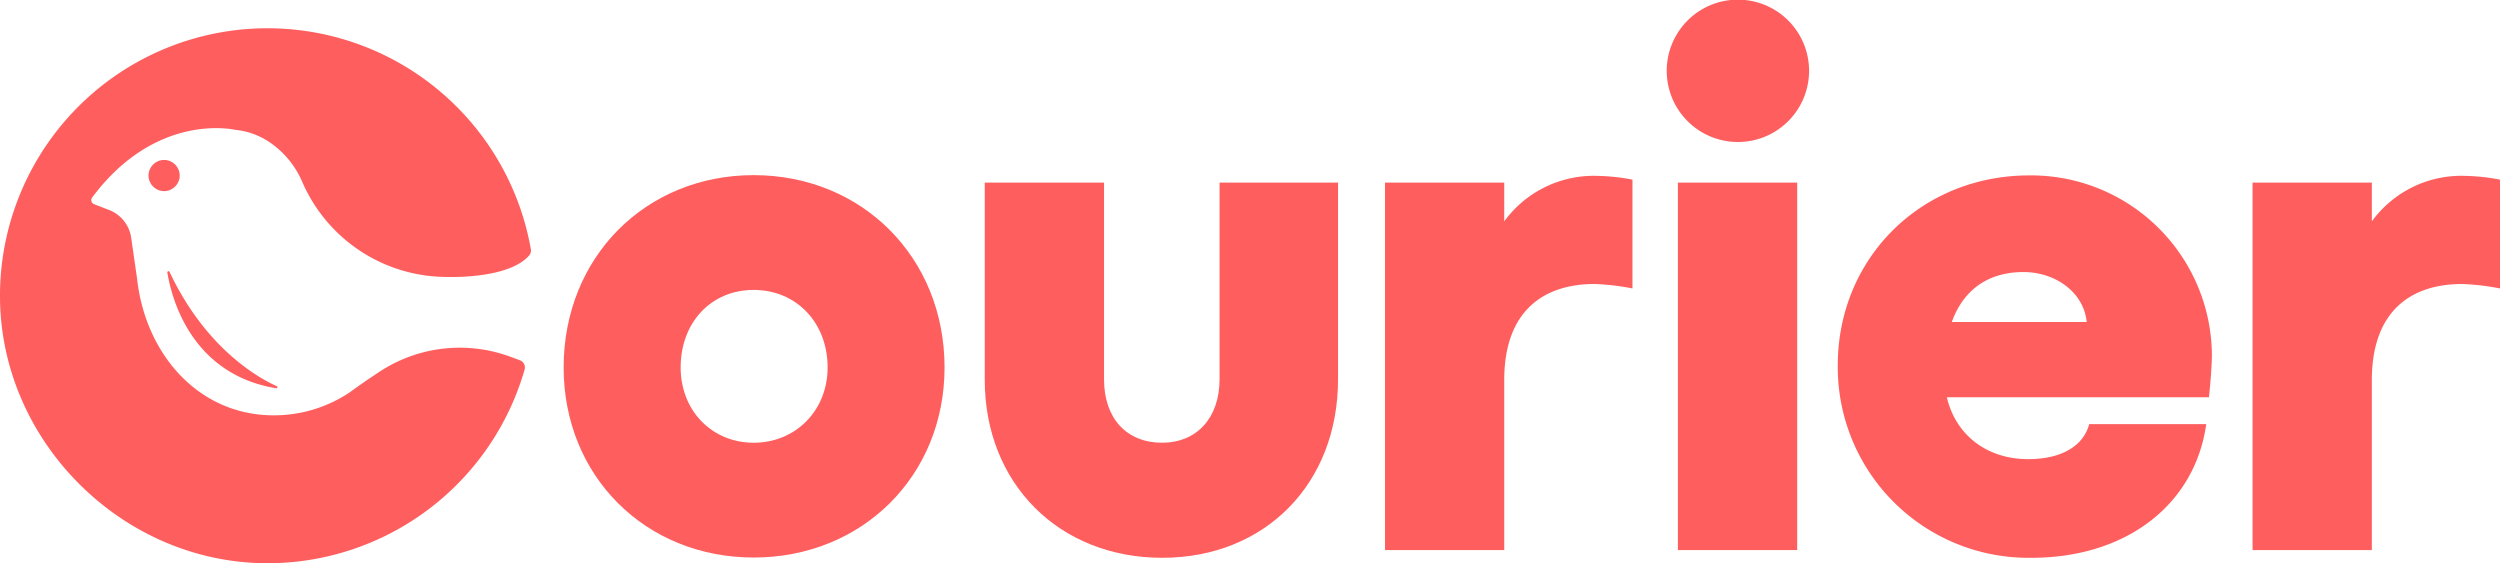
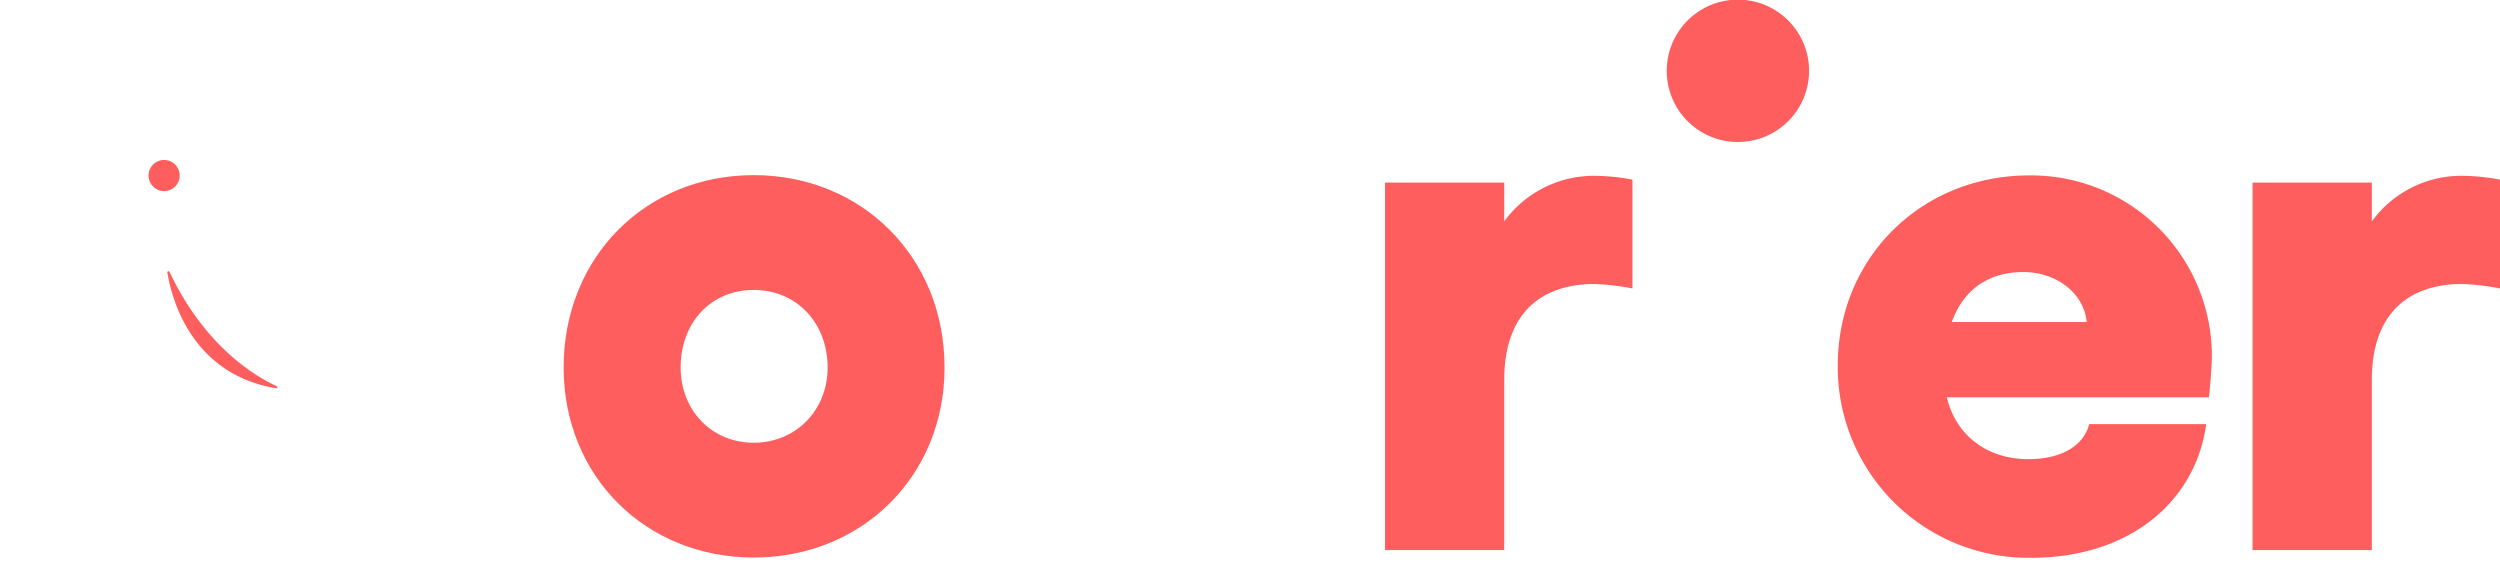
<svg xmlns="http://www.w3.org/2000/svg" viewBox="0 0 372 83.81">
  <defs>
    <style>.cls-1{fill:#ff5e5e;}</style>
  </defs>
  <g id="Layer_2" data-name="Layer 2">
    <g id="Layer_1-2" data-name="Layer 1">
-       <path class="cls-1" d="M78.75,38a1.11,1.11,0,0,0,.24-.93A39.8,39.8,0,0,0,0,44.3C.15,65.76,18.23,83.75,39.69,83.81A39.82,39.82,0,0,0,78.06,55a1.15,1.15,0,0,0-.71-1.4L75.71,53h0a21.72,21.72,0,0,0-19.14,2.25c-2.57,1.68-4.49,3.1-4.49,3.1A20.22,20.22,0,0,1,40.72,61.8c-11.22,0-19.1-9.17-20.32-20.32l-.88-6.11a5.22,5.22,0,0,0-3.28-4.12L14,30.38a.65.65,0,0,1-.28-1C23.29,16.54,35,19.32,35,19.32a11,11,0,0,1,5.27,1.95A13.59,13.59,0,0,1,45,27.12,23.47,23.47,0,0,0,66.53,41.21S75.67,41.58,78.75,38Z" />
      <circle class="cls-1" cx="24.42" cy="26.12" r="2.32" />
      <path class="cls-1" d="M24.91,40.59c.59,3.6,3.43,15.06,16.16,17.18a.16.16,0,0,0,.1-.31c-3-1.36-10.67-5.82-15.94-17A.17.17,0,0,0,24.91,40.59Z" />
      <path class="cls-1" d="M140.55,54.68c0,16.19-12.31,28.28-28.4,28.28S83.87,70.87,83.87,54.68c0-16.42,12.2-28.62,28.28-28.62S140.55,38.26,140.55,54.68Zm-39.27,0c0,6.43,4.66,11.2,10.87,11.2s11-4.77,11-11.2c0-6.66-4.65-11.54-11-11.54S101.28,48,101.28,54.68Z" />
-       <path class="cls-1" d="M199.1,56.45C199.1,72,188.23,83,172.93,83s-26.4-11-26.4-26.51V27.17h17.75V56.45c0,5.77,3.33,9.43,8.65,9.43,5.1,0,8.54-3.66,8.54-9.43V27.17H199.1Z" />
      <path class="cls-1" d="M242.91,26.73V42.92a35.82,35.82,0,0,0-5.66-.66c-7.43,0-13.42,3.88-13.42,14.3V81.85H206.09V27.17h17.74v5.77a16.5,16.5,0,0,1,13.87-6.77A30.07,30.07,0,0,1,242.91,26.73Z" />
-       <path class="cls-1" d="M269.19,10.54a10.59,10.59,0,1,1-21.18,0,10.59,10.59,0,0,1,21.18,0Zm-1.77,16.63V81.85H249.67V27.17Z" />
+       <path class="cls-1" d="M269.19,10.54a10.59,10.59,0,1,1-21.18,0,10.59,10.59,0,0,1,21.18,0Zm-1.77,16.63H249.67V27.17Z" />
      <path class="cls-1" d="M328.69,59.11h-39c1.33,5.66,6,9.21,12.09,9.21,5.32,0,8.32-2.22,9.09-5.21h17.42C326.58,75.2,316.27,83,302.3,83a28.38,28.38,0,0,1-28.84-28.62c0-16,12.42-28.28,28.5-28.28a26.91,26.91,0,0,1,27.17,26.73C329.13,54.23,328.91,57.12,328.69,59.11ZM310.5,47.91c-.44-4.43-4.66-7.43-9.42-7.43s-8.77,2.22-10.65,7.43Z" />
      <path class="cls-1" d="M372,26.73V42.92a35.7,35.7,0,0,0-5.65-.66c-7.44,0-13.42,3.88-13.42,14.3V81.85H335.18V27.17h17.75v5.77a16.46,16.46,0,0,1,13.86-6.77A30.07,30.07,0,0,1,372,26.73Z" />
    </g>
  </g>
</svg>